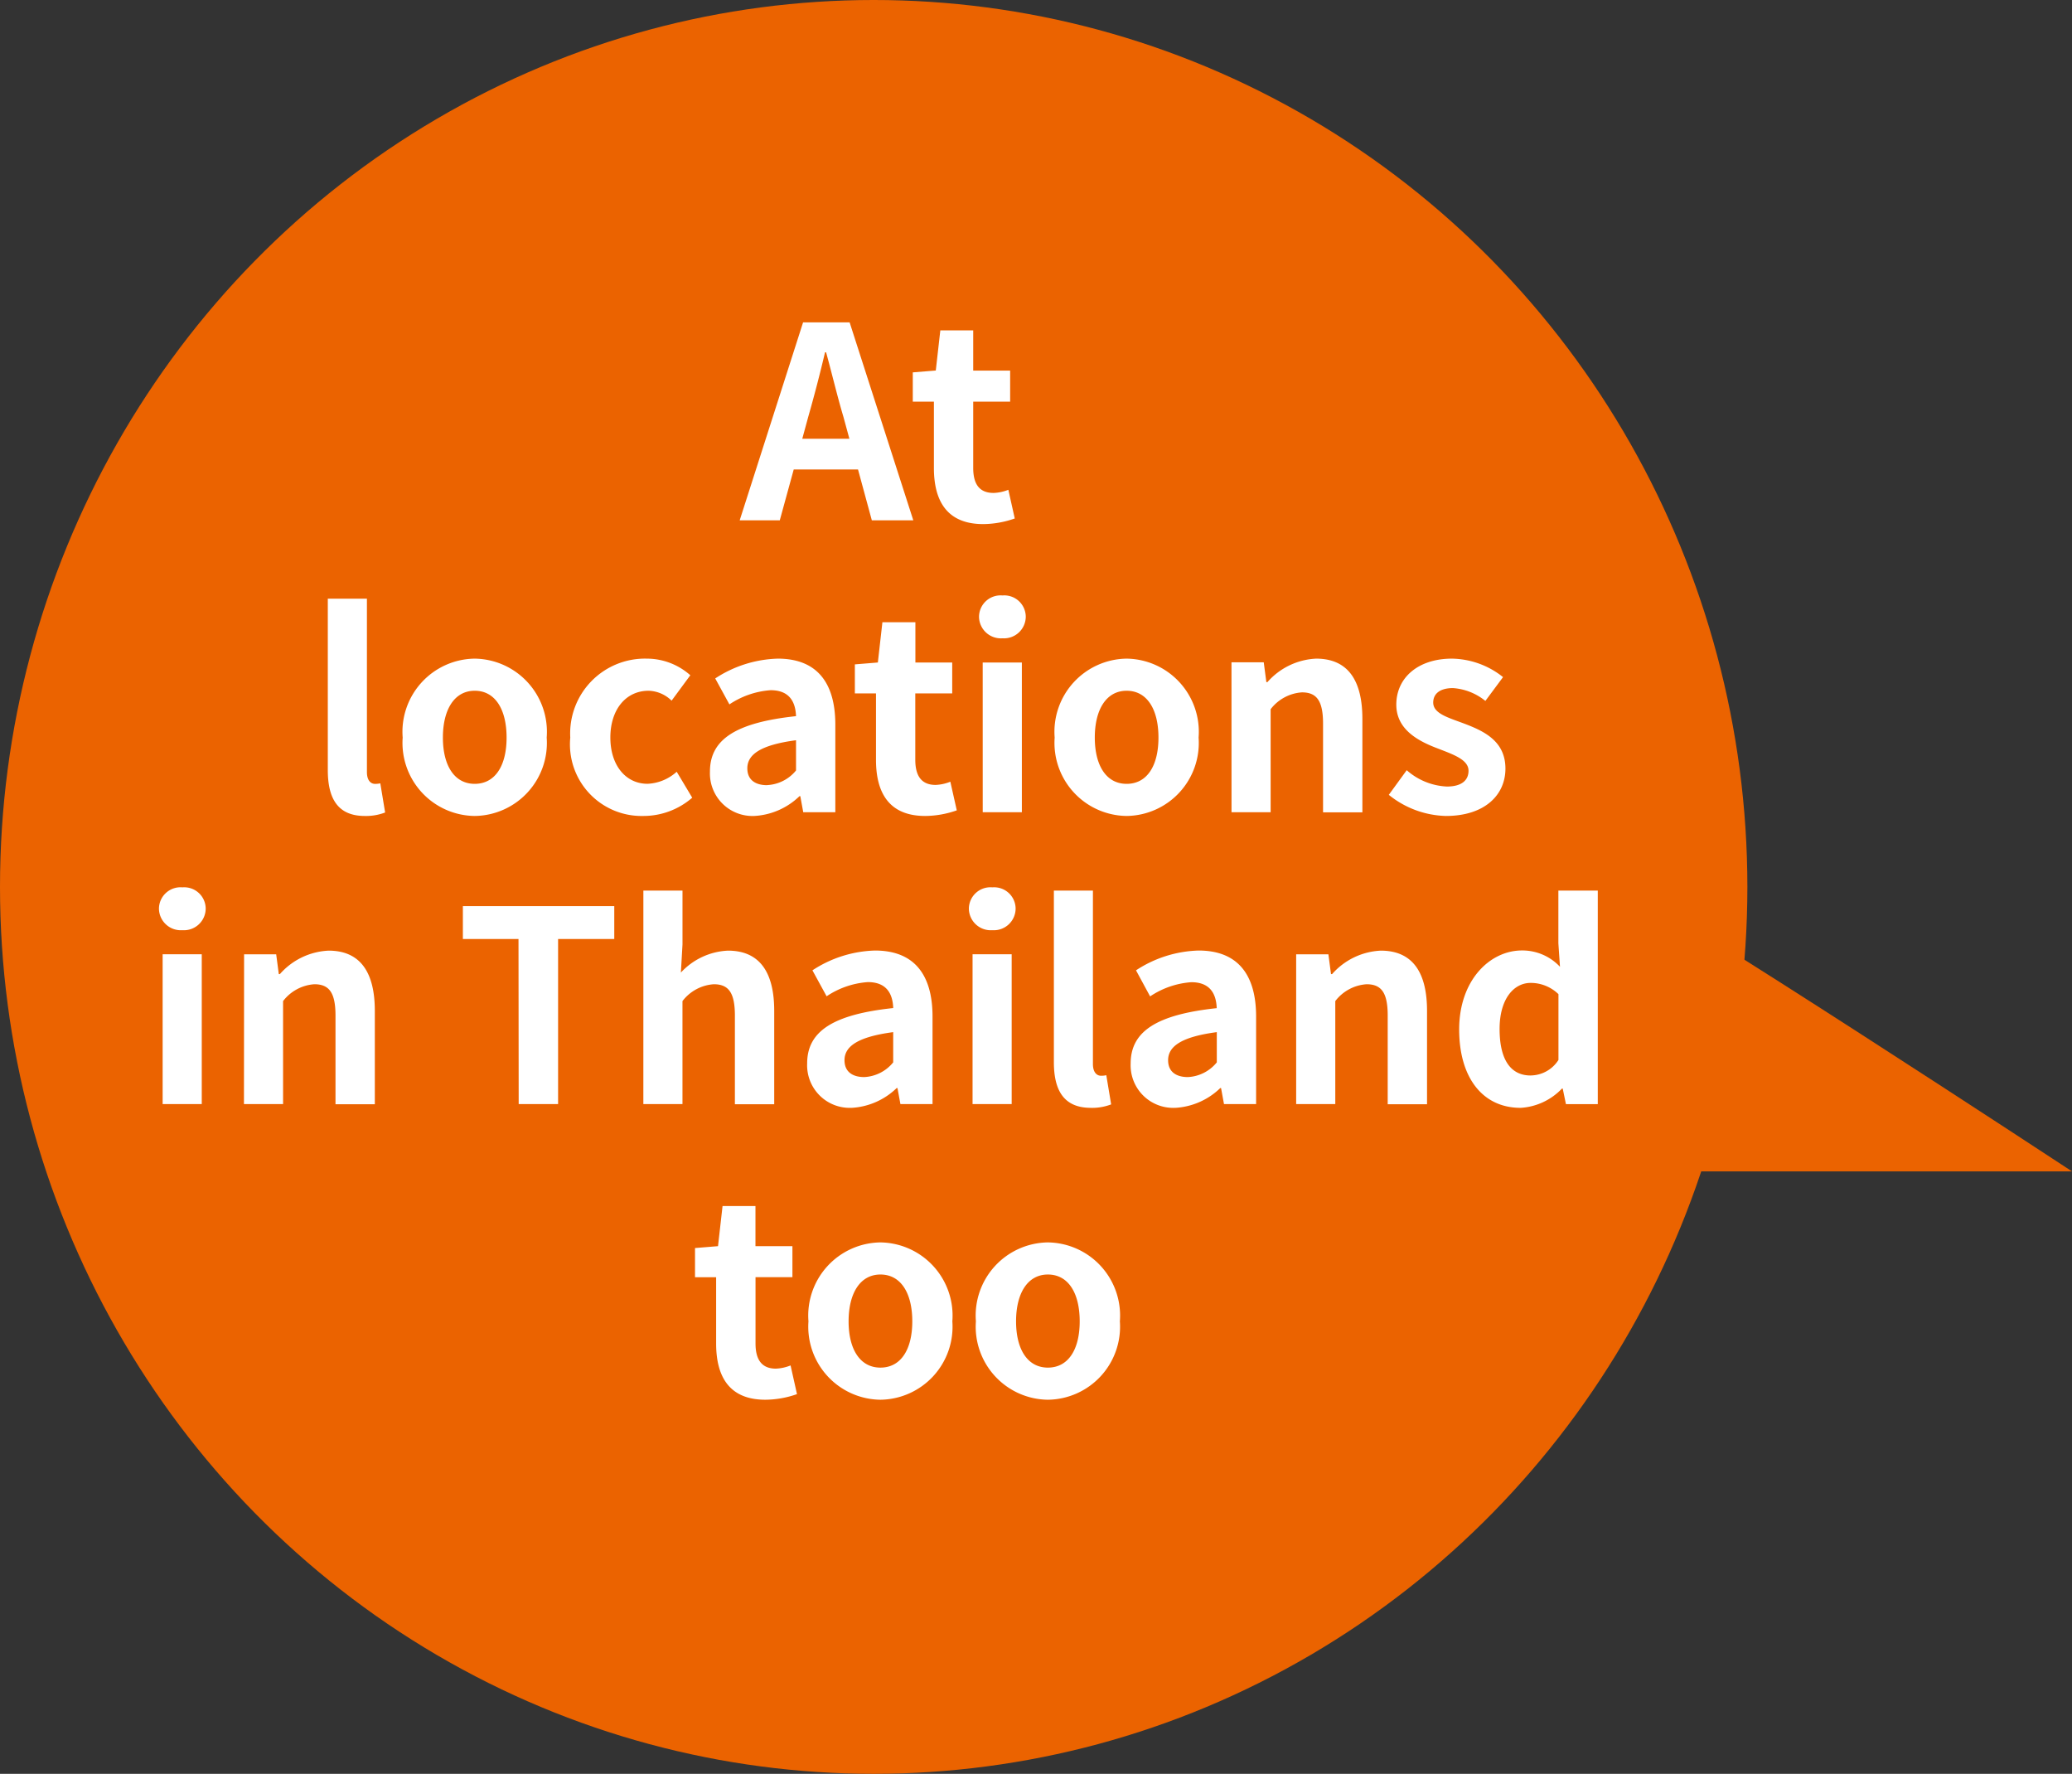
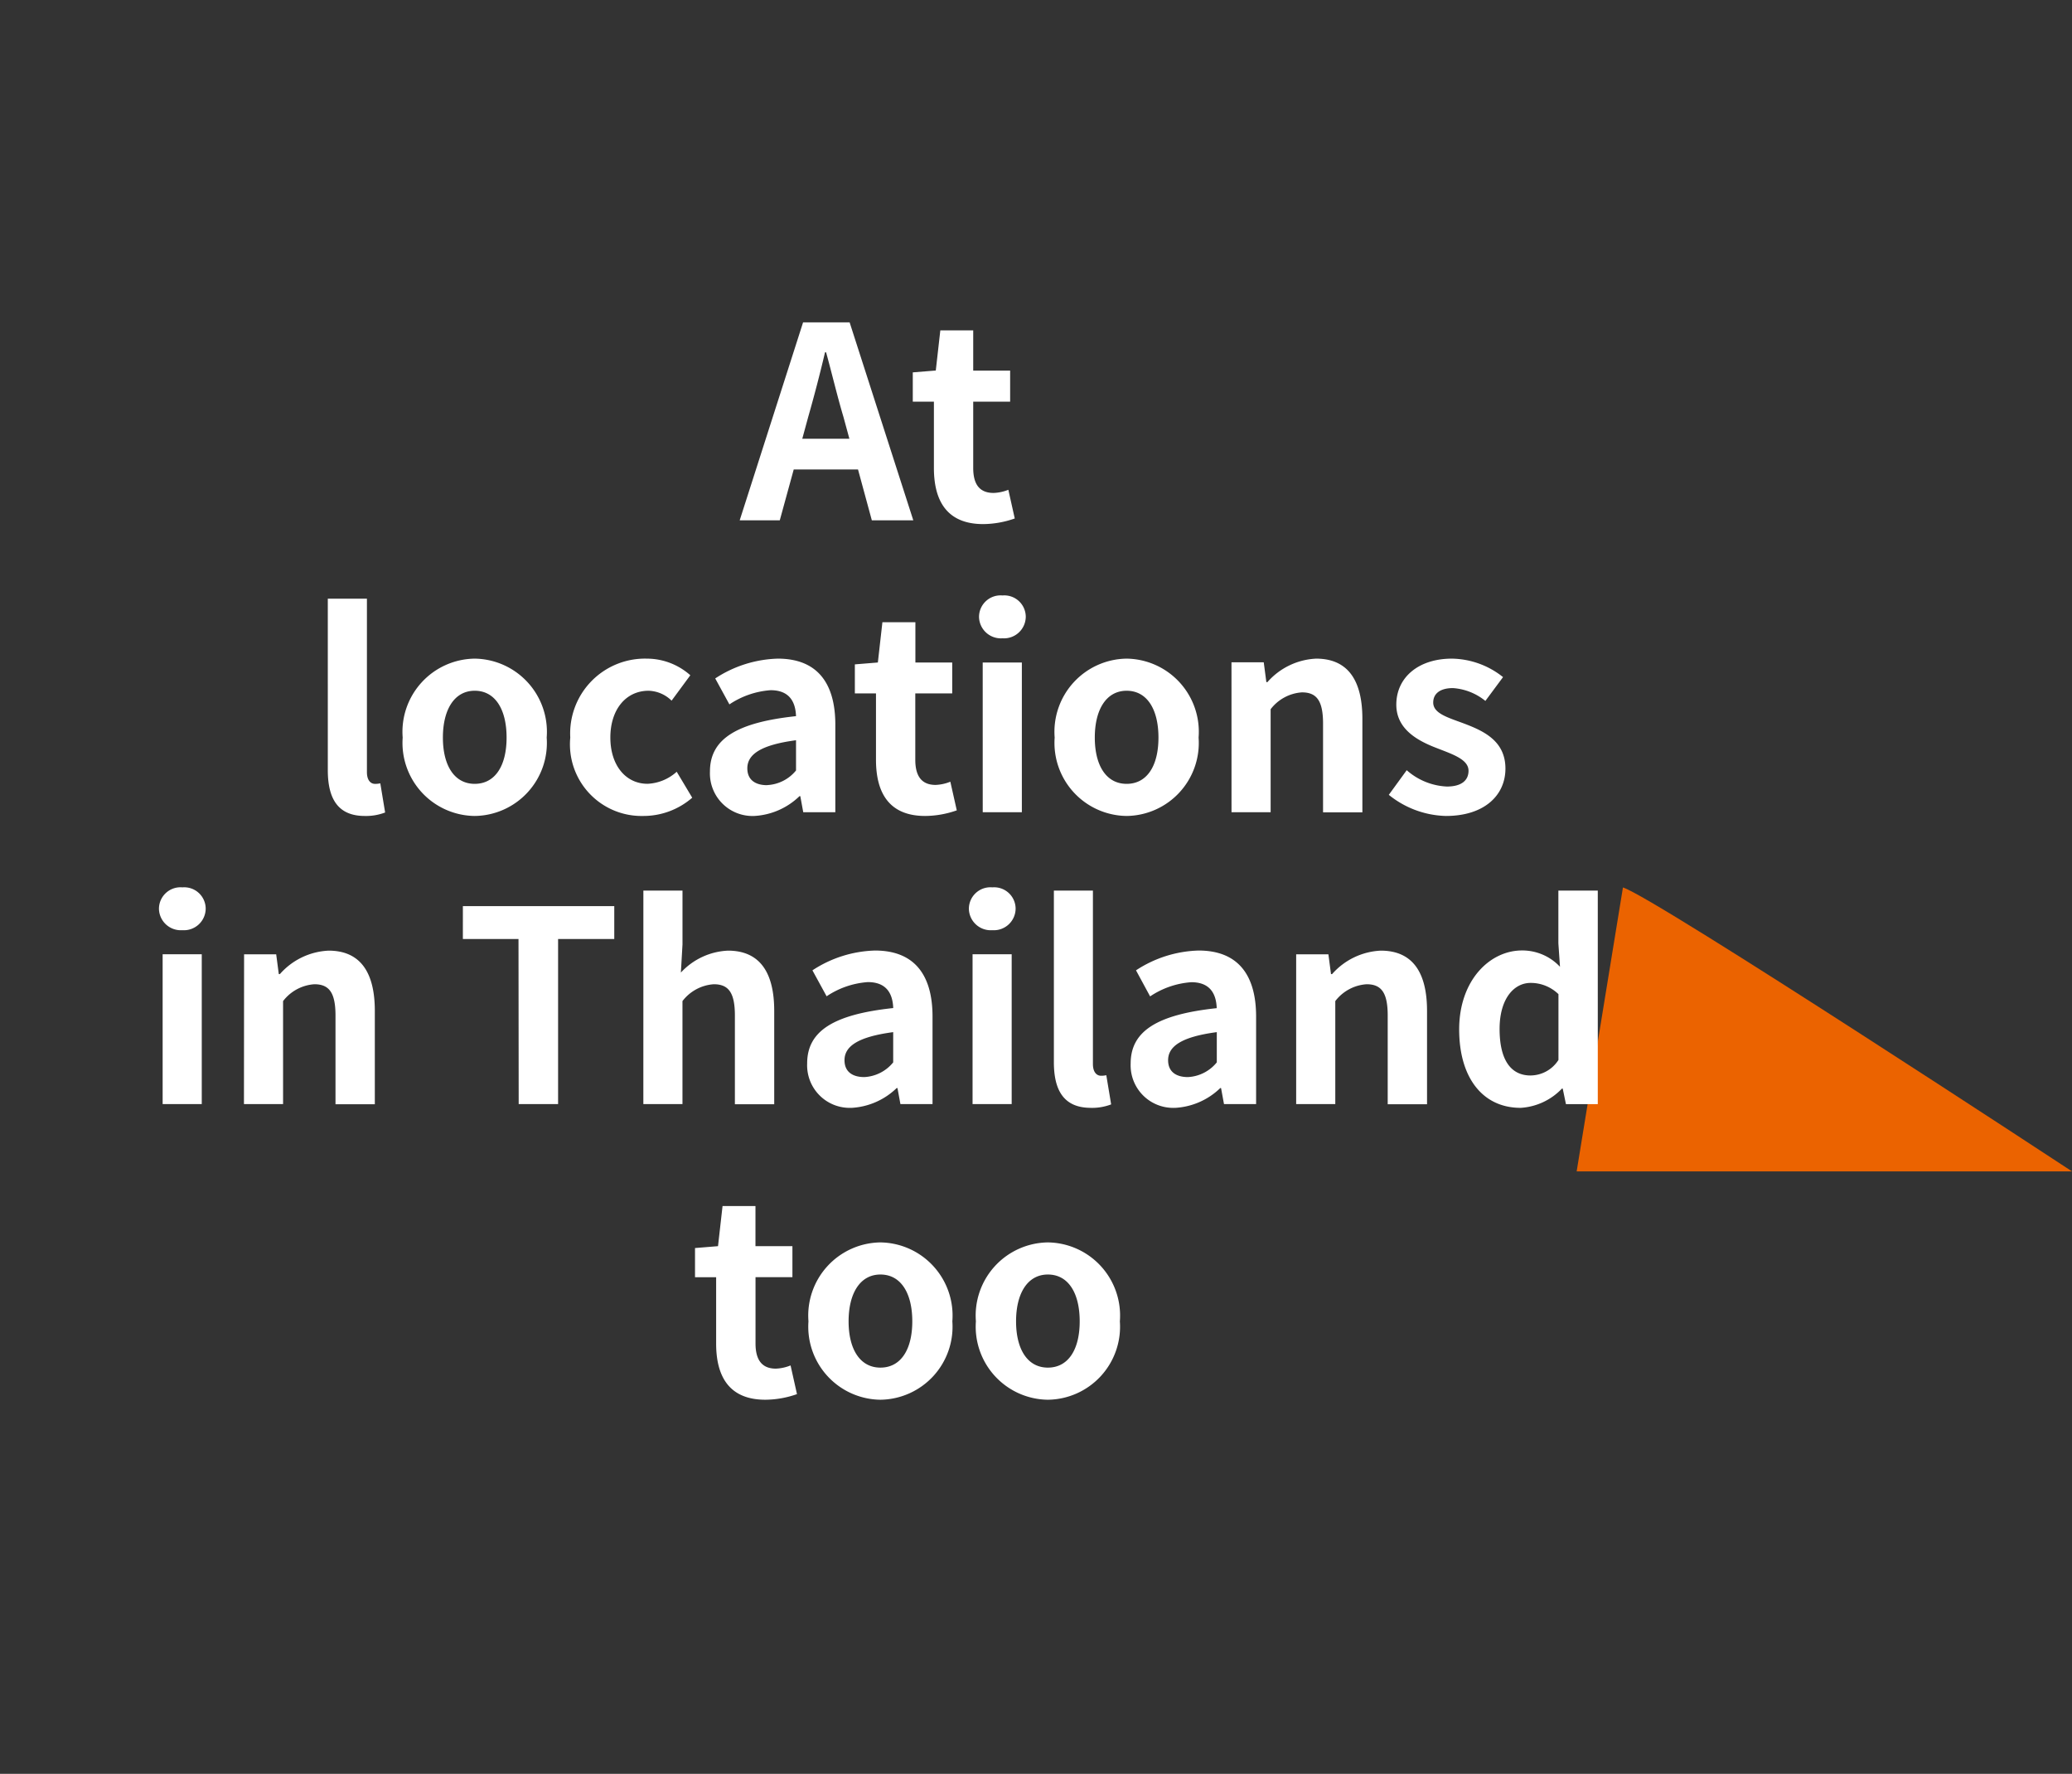
<svg xmlns="http://www.w3.org/2000/svg" width="79.447" height="68" viewBox="0 0 79.447 68">
  <rect x="0" y="0" width="79.447" height="68" fill="#333333" stroke="none" />
  <g id="Group_9" data-name="Group 9" transform="translate(-1345 -1095)">
    <g id="グループ_121" data-name="グループ 121" transform="translate(1345.167 1095.5)">
-       <ellipse id="楕円形_6" data-name="楕円形 6" cx="33.5" cy="34" rx="33.5" ry="34" transform="translate(-0.167 -0.5)" fill="#eb6300" />
      <path id="パス_504" data-name="パス 504" d="M162.346,369.748c1.231.386,17.218,10.884,17.218,10.884H160.571Z" transform="translate(-100.284 -336.227)" fill="#eb6300" />
    </g>
    <g id="Group_8" data-name="Group 8" transform="translate(-65.743 -41.513)">
      <path id="Path_79" data-name="Path 79" d="M-6.237-3.678l.226-.831c.226-.79.451-1.651.646-2.482h.041c.226.821.431,1.692.667,2.482l.226.831ZM-3.57-.55h1.59L-4.422-8.14H-6.206L-8.637-.55H-7.1L-6.565-2.5H-4.1ZM.7-.406a3.712,3.712,0,0,0,1.21-.215l-.246-1.1A1.678,1.678,0,0,1,1.1-1.6C.584-1.6.317-1.9.317-2.56V-5.1H1.733v-1.19H.317V-7.832H-.944l-.174,1.539L-2-6.222V-5.1h.81V-2.56C-1.191-1.268-.667-.406.7-.406ZM-23.012,10.783a2.053,2.053,0,0,0,.78-.133l-.185-1.118a.85.85,0,0,1-.205.021c-.144,0-.308-.113-.308-.451V2.454h-1.5V9.029C-24.428,10.1-24.058,10.783-23.012,10.783Zm4.216,0a2.8,2.8,0,0,0,2.759-3.005A2.805,2.805,0,0,0-18.8,4.752a2.805,2.805,0,0,0-2.759,3.026A2.8,2.8,0,0,0-18.8,10.783Zm0-1.231c-.78,0-1.221-.7-1.221-1.774s.441-1.795,1.221-1.795,1.221.708,1.221,1.795S-18.017,9.552-18.8,9.552Zm6.462,1.231a2.85,2.85,0,0,0,1.877-.7l-.595-.995a1.784,1.784,0,0,1-1.118.462c-.831,0-1.426-.7-1.426-1.774S-13,5.983-12.13,5.983a1.311,1.311,0,0,1,.882.38l.718-.974A2.511,2.511,0,0,0-12.2,4.752a2.868,2.868,0,0,0-2.933,3.026A2.745,2.745,0,0,0-12.335,10.783Zm4.257,0a2.7,2.7,0,0,0,1.733-.759h.031l.113.615H-4.97V7.285c0-1.662-.749-2.533-2.205-2.533a4.589,4.589,0,0,0-2.4.759l.544.995a3.245,3.245,0,0,1,1.58-.544c.708,0,.954.431.974.995-2.308.246-3.3.892-3.3,2.123A1.632,1.632,0,0,0-8.078,10.783Zm.492-1.18c-.441,0-.759-.195-.759-.646,0-.513.472-.892,1.867-1.077V9.039A1.523,1.523,0,0,1-7.586,9.6Zm6.062,1.18a3.712,3.712,0,0,0,1.21-.215L-.56,9.47a1.678,1.678,0,0,1-.564.123c-.513,0-.78-.308-.78-.964V6.085H-.488V4.9H-1.9V3.357H-3.165L-3.339,4.9l-.882.072V6.085h.81V8.629C-3.411,9.921-2.888,10.783-1.524,10.783Zm2.205-.144h1.5V4.9H.681ZM1.44,3.972a.835.835,0,0,0,.892-.821.823.823,0,0,0-.892-.821.826.826,0,0,0-.9.821A.838.838,0,0,0,1.44,3.972ZM6.2,10.783A2.8,2.8,0,0,0,8.959,7.778,2.805,2.805,0,0,0,6.2,4.752,2.805,2.805,0,0,0,3.44,7.778,2.8,2.8,0,0,0,6.2,10.783Zm0-1.231c-.78,0-1.221-.7-1.221-1.774S5.42,5.983,6.2,5.983,7.42,6.691,7.42,7.778,6.979,9.552,6.2,9.552Zm4.021,1.087h1.5V6.691a1.65,1.65,0,0,1,1.2-.646c.564,0,.81.318.81,1.2v3.4h1.508V7.06c0-1.446-.533-2.308-1.774-2.308a2.647,2.647,0,0,0-1.867.9h-.041l-.1-.759H10.22Zm8.216.144c1.5,0,2.287-.81,2.287-1.815,0-1.067-.841-1.446-1.6-1.733-.605-.226-1.169-.38-1.169-.8,0-.328.246-.554.759-.554a2.211,2.211,0,0,1,1.241.492l.677-.913a3.215,3.215,0,0,0-1.959-.708c-1.292,0-2.133.728-2.133,1.764,0,.954.841,1.395,1.569,1.672.605.236,1.2.431,1.2.862,0,.359-.256.605-.831.605a2.494,2.494,0,0,1-1.539-.626l-.687.944A3.619,3.619,0,0,0,18.436,10.783Zm-49.2,11.046h1.5V16.085h-1.5Zm.759-6.667a.835.835,0,0,0,.892-.821.823.823,0,0,0-.892-.821.826.826,0,0,0-.9.821A.838.838,0,0,0-30.007,15.162Zm2.359,6.667h1.5V17.88a1.65,1.65,0,0,1,1.2-.646c.564,0,.81.318.81,1.2v3.4h1.508v-3.58c0-1.446-.533-2.308-1.774-2.308a2.647,2.647,0,0,0-1.867.9h-.041l-.1-.759h-1.231Zm10.534,0H-15.6V15.5h2.154V14.239h-5.805V15.5h2.133Zm4.78,0h1.5V17.88a1.65,1.65,0,0,1,1.2-.646c.564,0,.81.318.81,1.2v3.4h1.508v-3.58c0-1.446-.533-2.308-1.774-2.308a2.614,2.614,0,0,0-1.805.841l.062-1.077V13.644h-1.5Zm7.98.144a2.7,2.7,0,0,0,1.733-.759h.031l.113.615h1.231V18.475c0-1.662-.749-2.533-2.205-2.533a4.589,4.589,0,0,0-2.4.759l.544.995a3.245,3.245,0,0,1,1.58-.544c.708,0,.954.431.974.995-2.308.246-3.3.892-3.3,2.123A1.632,1.632,0,0,0-4.355,21.972Zm.492-1.18c-.441,0-.759-.195-.759-.646,0-.513.472-.892,1.867-1.077v1.159A1.523,1.523,0,0,1-3.863,20.793ZM.292,21.829h1.5V16.085H.292Zm.759-6.667a.835.835,0,0,0,.892-.821.823.823,0,0,0-.892-.821.826.826,0,0,0-.9.821A.838.838,0,0,0,1.051,15.162Zm3.775,6.811a2.053,2.053,0,0,0,.78-.133L5.42,20.721a.85.85,0,0,1-.205.021c-.144,0-.308-.113-.308-.451V13.644H3.41v6.575C3.41,21.285,3.779,21.972,4.825,21.972Zm3.231,0a2.7,2.7,0,0,0,1.733-.759H9.82l.113.615h1.231V18.475c0-1.662-.749-2.533-2.205-2.533a4.589,4.589,0,0,0-2.4.759L7.1,17.7a3.245,3.245,0,0,1,1.58-.544c.708,0,.954.431.974.995-2.308.246-3.3.892-3.3,2.123A1.632,1.632,0,0,0,8.056,21.972Zm.492-1.18c-.441,0-.759-.195-.759-.646,0-.513.472-.892,1.867-1.077v1.159A1.523,1.523,0,0,1,8.548,20.793ZM12.7,21.829h1.5V17.88a1.65,1.65,0,0,1,1.2-.646c.564,0,.81.318.81,1.2v3.4h1.508v-3.58c0-1.446-.533-2.308-1.774-2.308a2.647,2.647,0,0,0-1.867.9h-.041l-.1-.759H12.7Zm8.6.144a2.382,2.382,0,0,0,1.59-.738h.031l.123.595h1.221V13.644H22.754v2.021l.062.9a1.977,1.977,0,0,0-1.456-.626c-1.241,0-2.41,1.149-2.41,3.026S19.872,21.972,21.3,21.972Zm.39-1.241c-.759,0-1.19-.595-1.19-1.785,0-1.149.544-1.764,1.19-1.764a1.526,1.526,0,0,1,1.067.431v2.523A1.278,1.278,0,0,1,21.687,20.731Zm-29.34,12.43a3.712,3.712,0,0,0,1.21-.215l-.246-1.1a1.678,1.678,0,0,1-.564.123c-.513,0-.78-.308-.78-.964V28.464h1.415v-1.19H-8.032V25.736H-9.294l-.174,1.539-.882.072v1.118h.81v2.544C-9.54,32.3-9.017,33.162-7.652,33.162Zm4.41,0A2.8,2.8,0,0,0-.483,30.157a2.805,2.805,0,0,0-2.759-3.026A2.805,2.805,0,0,0-6,30.157,2.8,2.8,0,0,0-3.242,33.162Zm0-1.231c-.78,0-1.221-.7-1.221-1.774s.441-1.795,1.221-1.795,1.221.708,1.221,1.795S-2.462,31.931-3.242,31.931Zm6.421,1.231a2.8,2.8,0,0,0,2.759-3.005,2.805,2.805,0,0,0-2.759-3.026A2.805,2.805,0,0,0,.42,30.157,2.8,2.8,0,0,0,3.179,33.162Zm0-1.231c-.78,0-1.221-.7-1.221-1.774s.441-1.795,1.221-1.795S4.4,29.069,4.4,30.157,3.958,31.931,3.179,31.931Z" transform="translate(1447.742 1157.01)" fill="#fff" />
    </g>
  </g>
</svg>